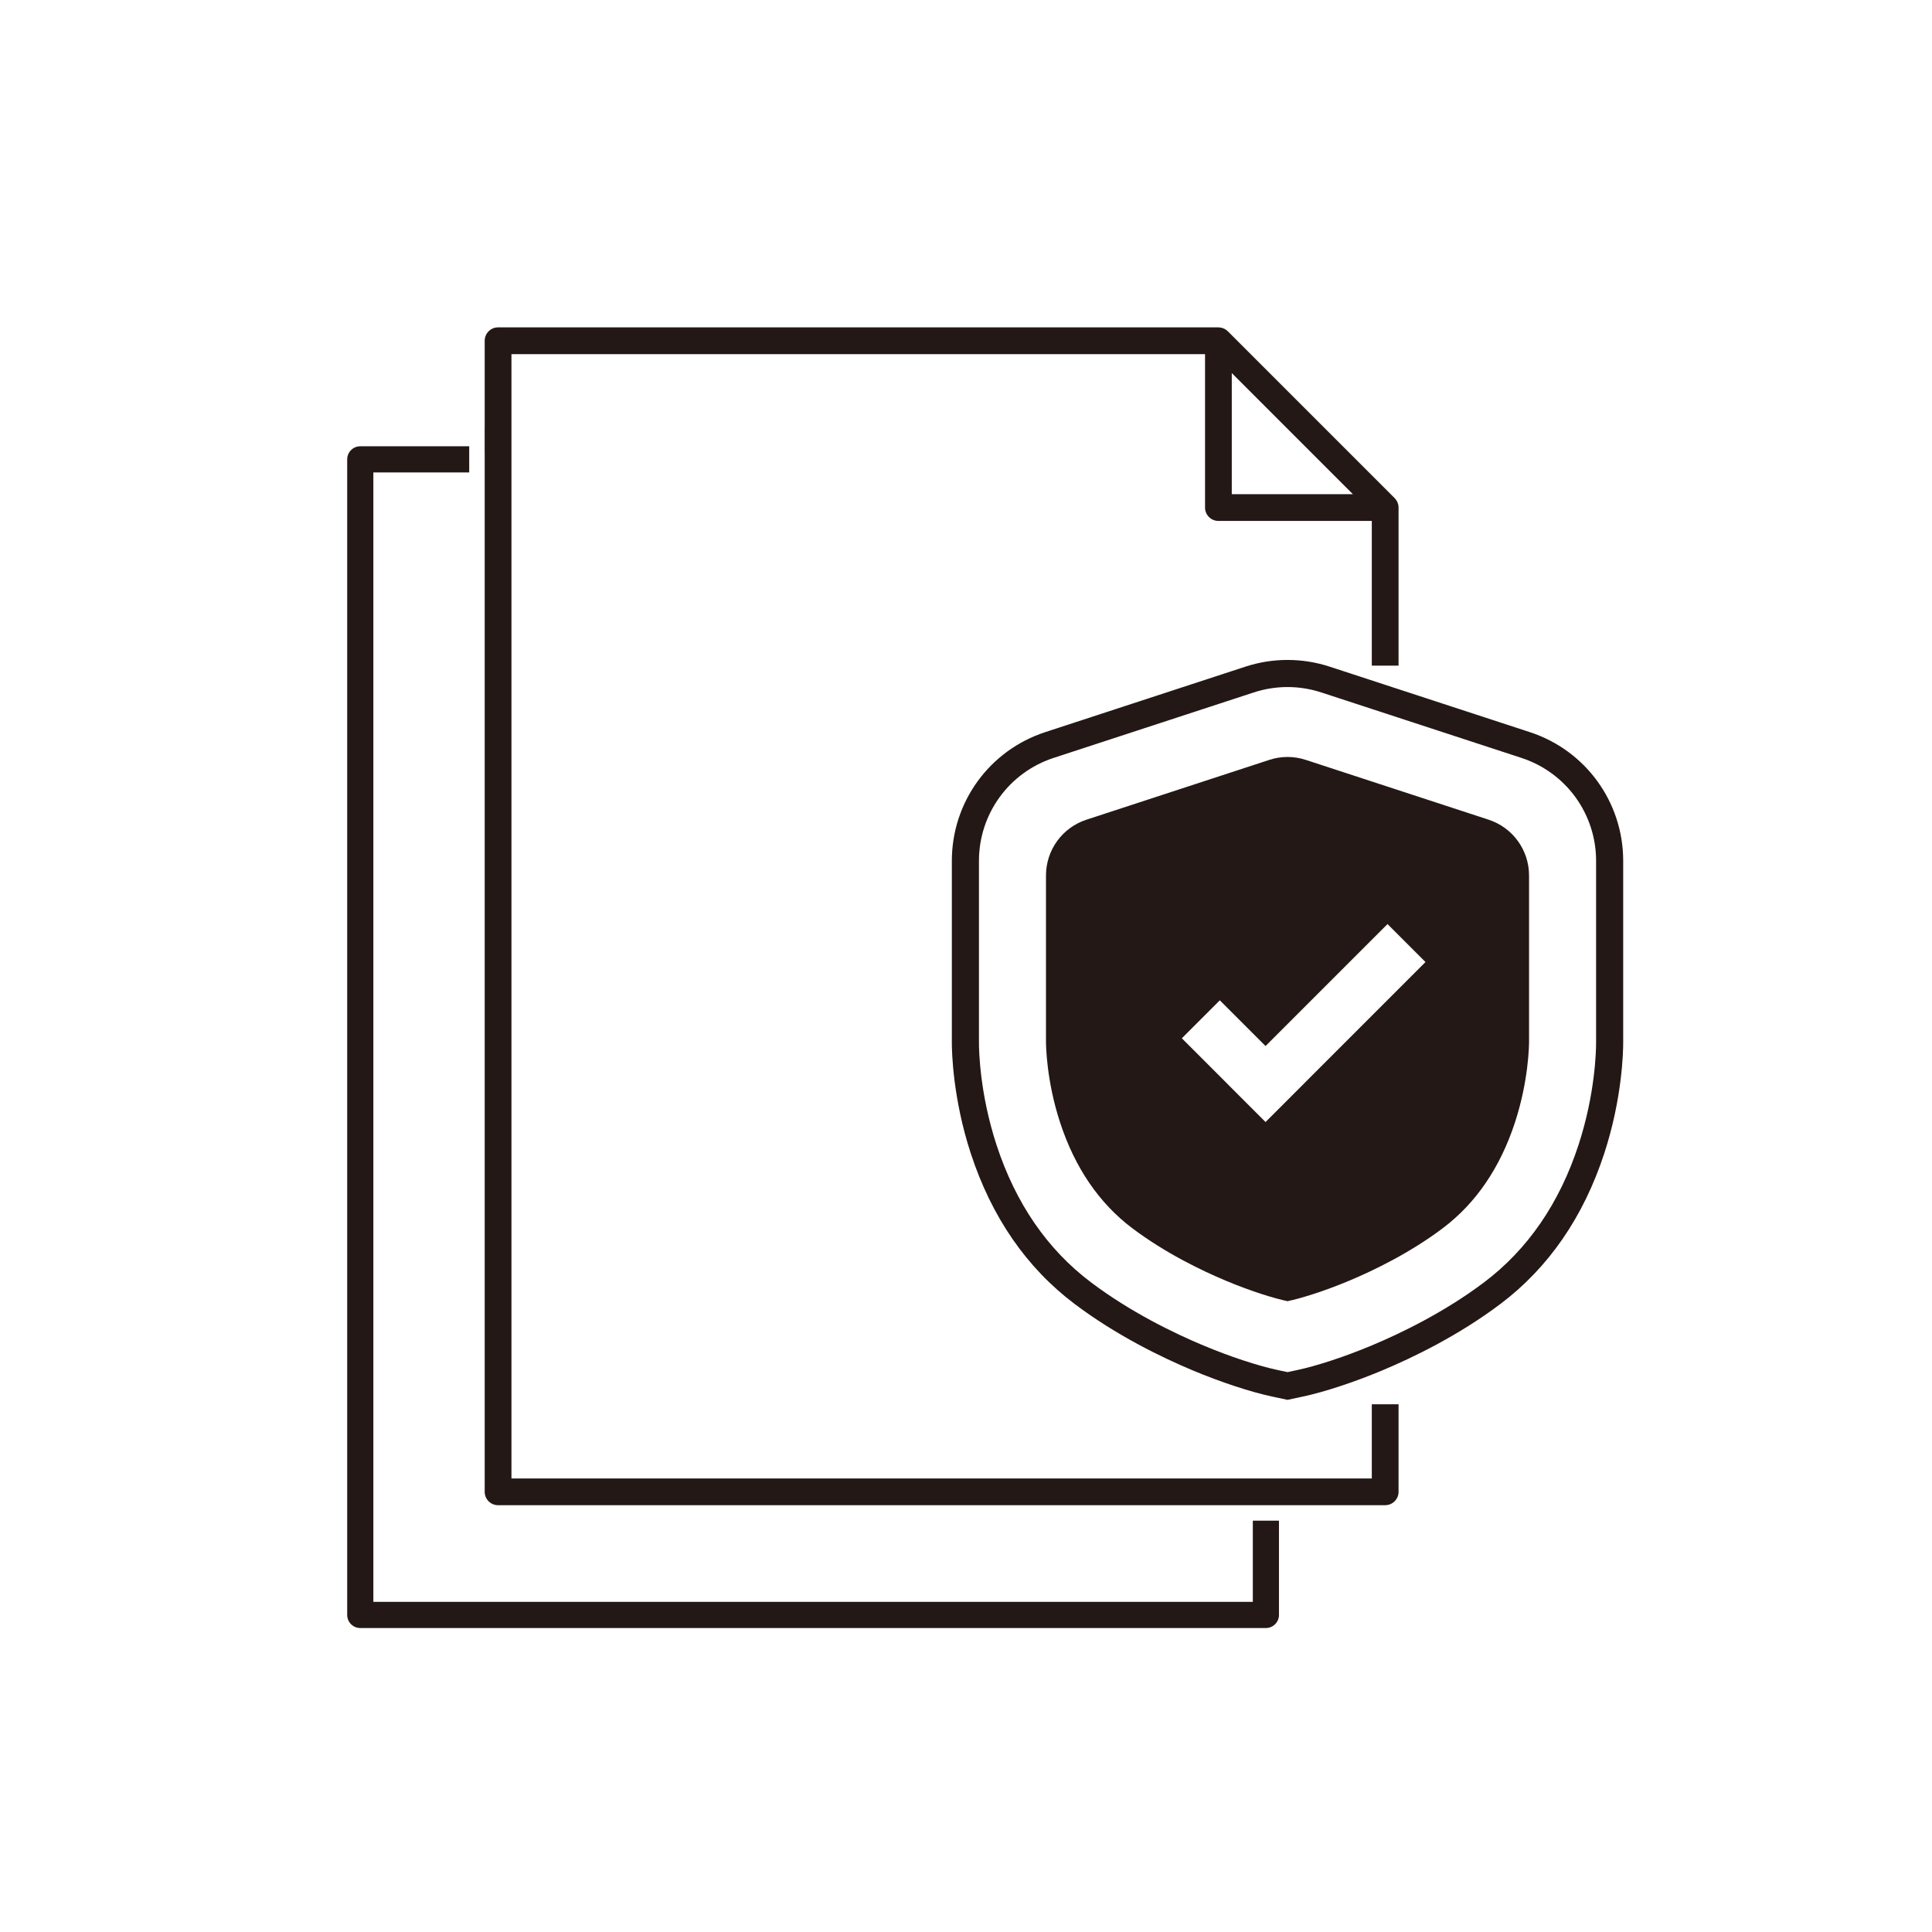
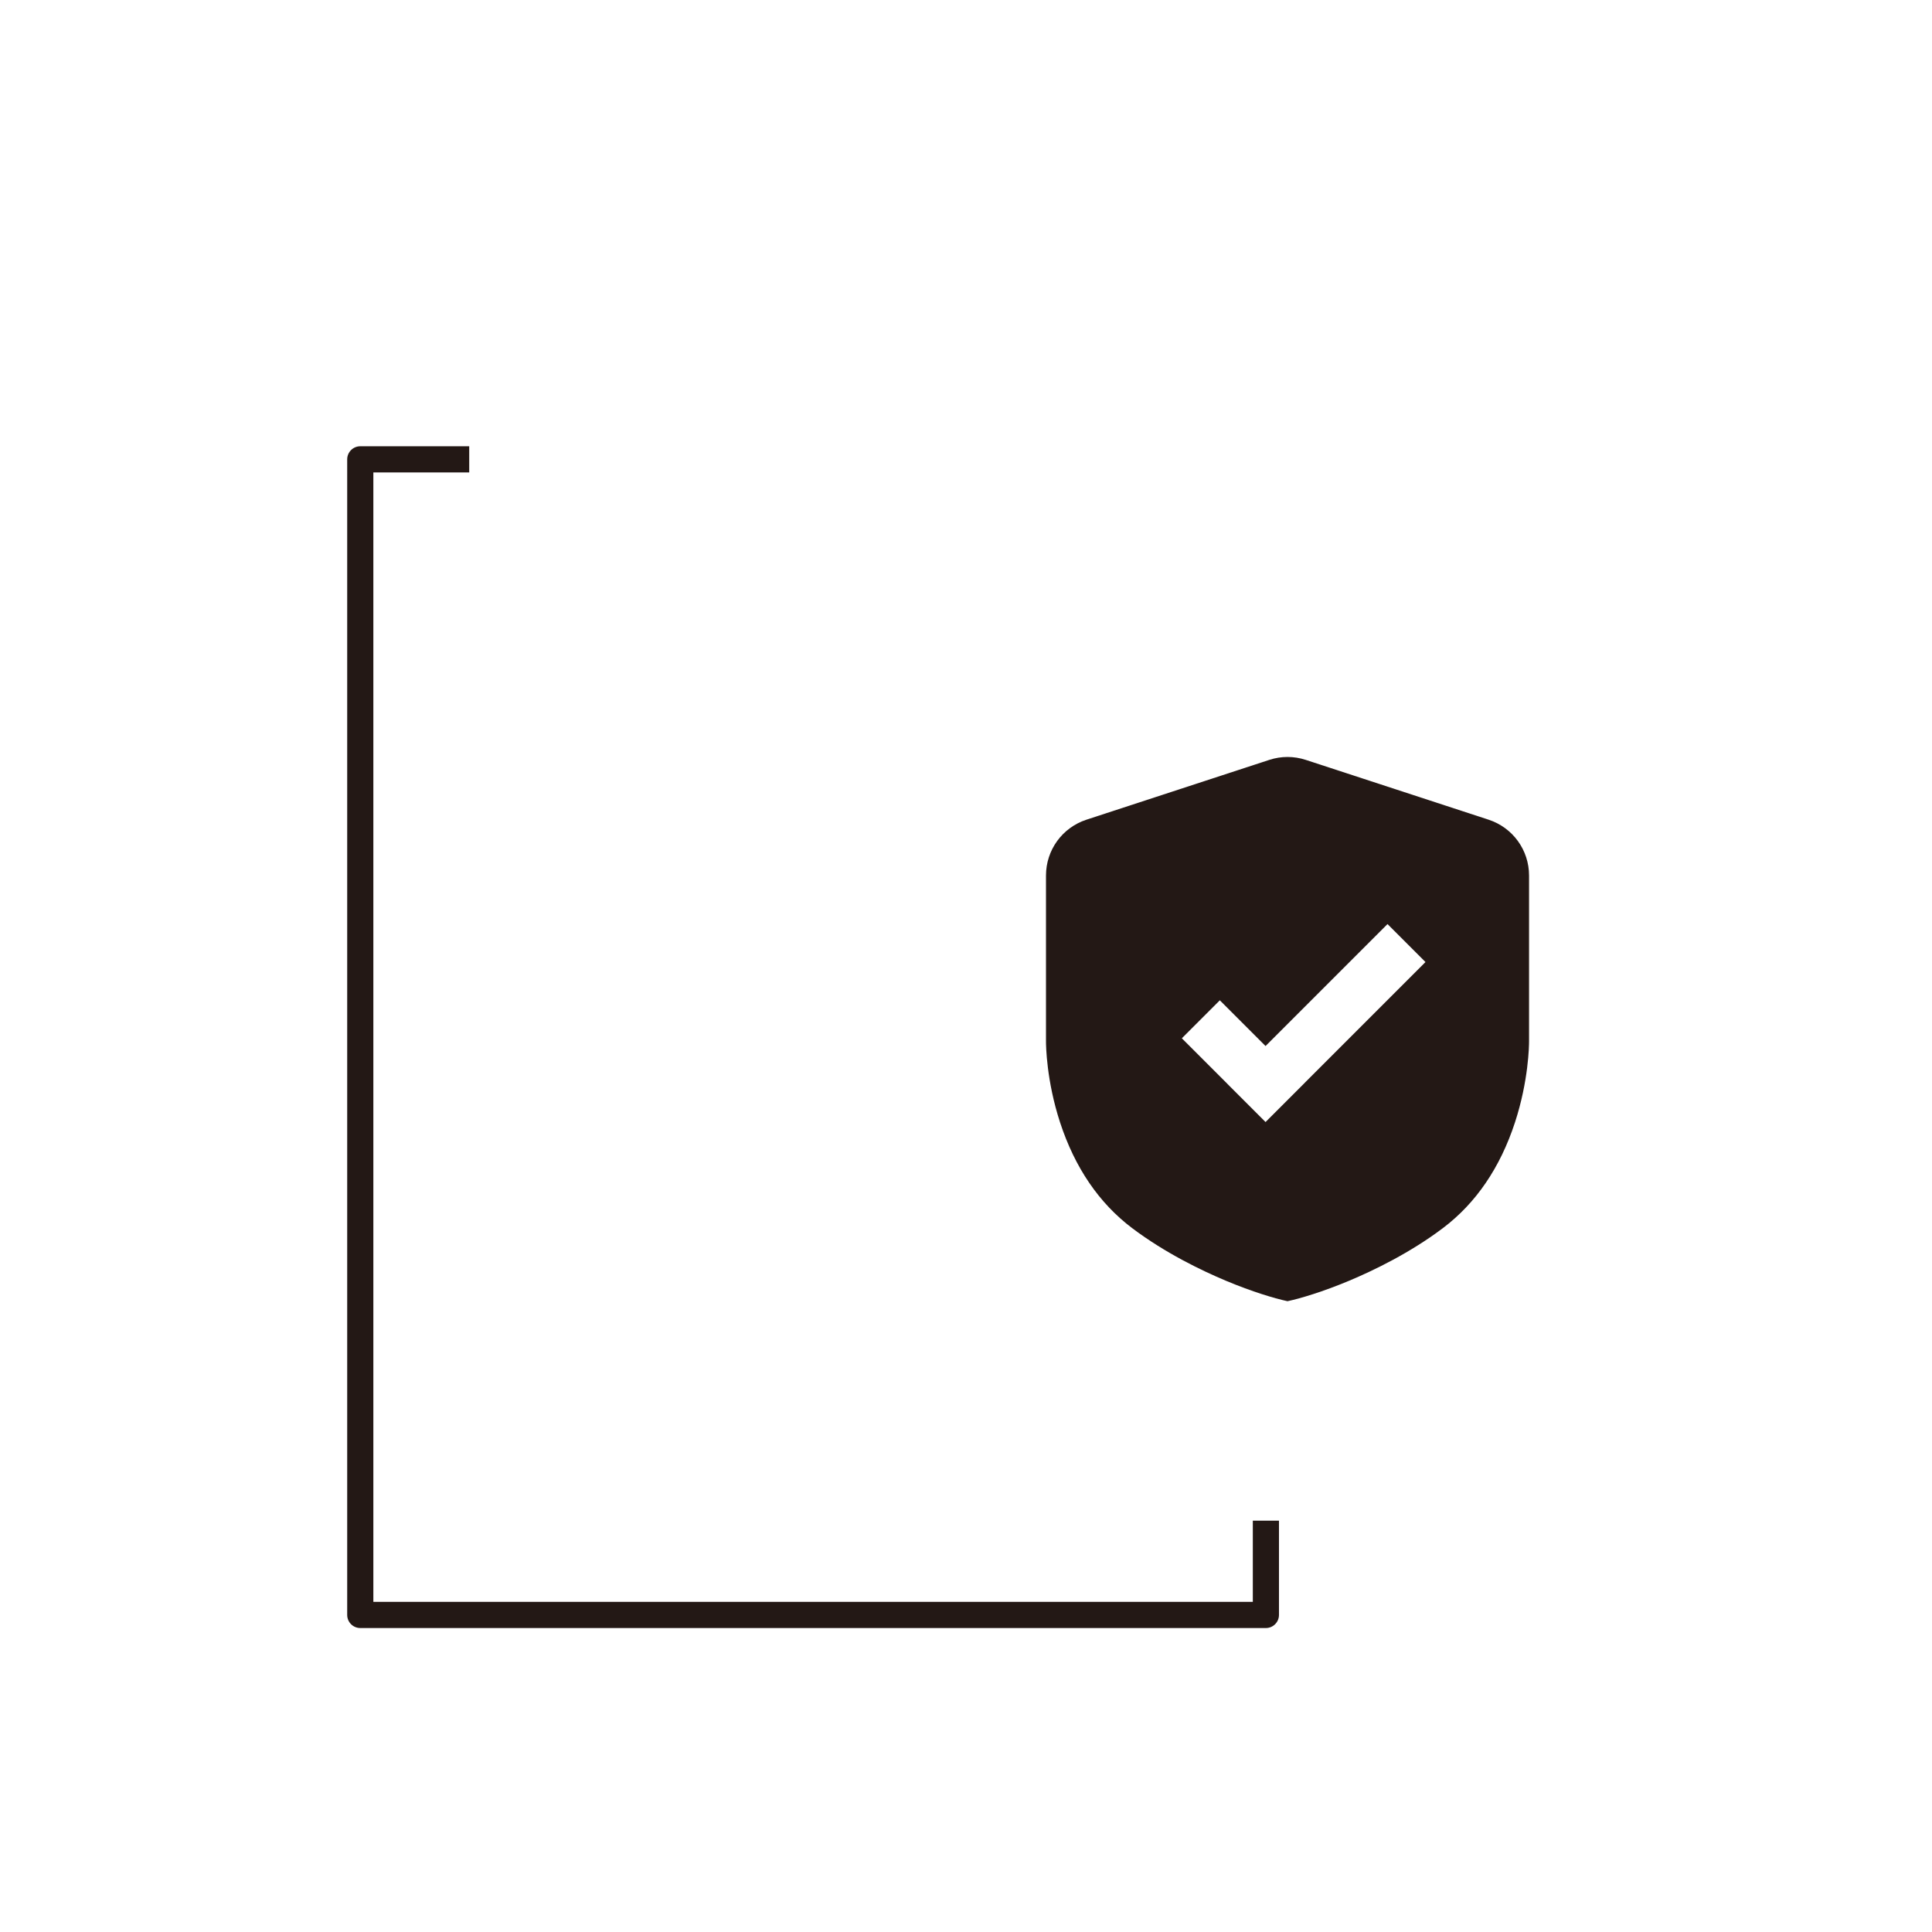
<svg xmlns="http://www.w3.org/2000/svg" id="_레이어_1" data-name="레이어 1" viewBox="0 0 3061.42 3061.42">
  <defs>
    <style>
      .cls-1 {
        fill: #231815;
        stroke-width: 0px;
      }
    </style>
  </defs>
-   <path class="cls-1" d="M2216.14,1054.73v-250.44c0-.24-.02-.46-.04-.7,0-.14,0-.27-.02-.42v-.31c-.07-.94-.17-1.69-.31-2.39l-.05-.28c-.18-.91-.43-1.84-.78-2.83l-.15-.4c-.63-1.75-1.52-3.42-2.64-4.98l-.28-.41c-.62-.83-1.31-1.63-2.05-2.36l-263.98-264.03c-.67-.7-1.48-1.4-2.33-2.03l-.36-.29c-1.62-1.17-3.41-2.12-5.36-2.85-1.84-.66-3.85-1.06-5.96-1.18h-.16c-.26-.05-.61-.09-1.01-.09H789.23c-11.68,0-21.19,9.52-21.19,21.22v137.07h-.06v37.87l.06,4.5v1644.54c0,11.68,9.51,21.18,21.19,21.18h1242.75l4.5-.02h158.46c11.69,0,21.2-9.5,21.2-21.18v-138.69h-42.4v117.5H810.44V561.14h1099.05v243.17c0,11.67,9.49,21.16,21.16,21.16h243.09v229.26h42.4ZM1951.86,783.1v-191.96l191.92,191.96h-191.92Z" />
  <g>
-     <path class="cls-1" d="M2424.13,1160.12l-317.22-103.76c-21.58-7.05-44.03-10.63-66.73-10.63s-45.16,3.58-66.75,10.64l-317.19,103.75c-88.5,28.95-147.96,110.96-147.96,204.08v287.99c0,13.98,1.45,88.16,30,175.47,32.99,100.89,88.36,181.16,164.58,238.59,66.4,50.05,138.52,84.91,187.33,105.34,44.43,18.6,91.31,34.05,125.41,41.33l24.58,5.25,24.58-5.25c34.07-7.27,80.97-22.73,125.44-41.34,48.8-20.43,120.91-55.29,187.31-105.33,76.23-57.44,131.6-137.72,164.58-238.59,28.56-87.32,30-161.5,30-175.48v-287.99c0-93.12-59.46-175.13-147.96-204.08ZM2529.14,1364.2v287.99c0,12.84-1.34,81-27.87,162.13-30.2,92.36-80.53,165.58-149.61,217.64-62.85,47.36-131.52,80.53-178.05,100.01-42.15,17.64-86.2,32.2-117.82,38.95l-15.61,3.33-15.61-3.33c-31.64-6.76-75.68-21.32-117.79-38.94-46.54-19.48-115.21-52.65-178.07-100.02-69.07-52.04-119.4-125.26-149.61-217.64-26.53-81.12-27.87-149.28-27.87-162.12v-287.99c0-74.49,47.57-140.1,118.36-163.26l317.19-103.75c17.28-5.65,35.25-8.51,53.41-8.51s36.12,2.86,53.38,8.5l317.21,103.76c70.8,23.16,118.36,88.77,118.36,163.26Z" />
    <path class="cls-1" d="M2358.78,1298.86l-289.65-94.74c-18.93-6.19-38.94-6.19-57.88,0l-289.65,94.74c-38.36,12.55-64.14,48.1-64.14,88.47v262.99c0,6.15.63,61.97,22.29,128.23,23.45,71.71,61.93,128.11,114.38,167.63,52.12,39.28,109.71,67.05,148.84,83.44,41.24,17.26,76.76,27.86,96.26,32.02l.94.2.94-.2c19.48-4.16,55.01-14.76,96.27-32.02,39.13-16.39,96.72-44.17,148.84-83.44,52.46-39.53,90.94-95.93,114.38-167.63,21.67-66.26,22.3-122.08,22.3-128.23v-262.99c0-40.37-25.78-75.92-64.14-88.47ZM2005.31,1777.9l-60.16-60.16.04-.04-72.44-72.44,60.18-60.18,72.44,72.44,193.25-193.25,60.18,60.18-190.07,190.07-3.12,3.2-60.24,60.24-.06-.06Z" />
  </g>
  <path class="cls-1" d="M2026.63,2409.59v149.45c0,11.42-9.3,20.72-20.72,20.72H570.89c-11.42,0-20.72-9.3-20.72-20.72V727.87c0-11.43,9.3-20.72,20.72-20.72h172.62v41.44h-151.9v1789.73h1393.58v-128.73h41.44Z" />
</svg>